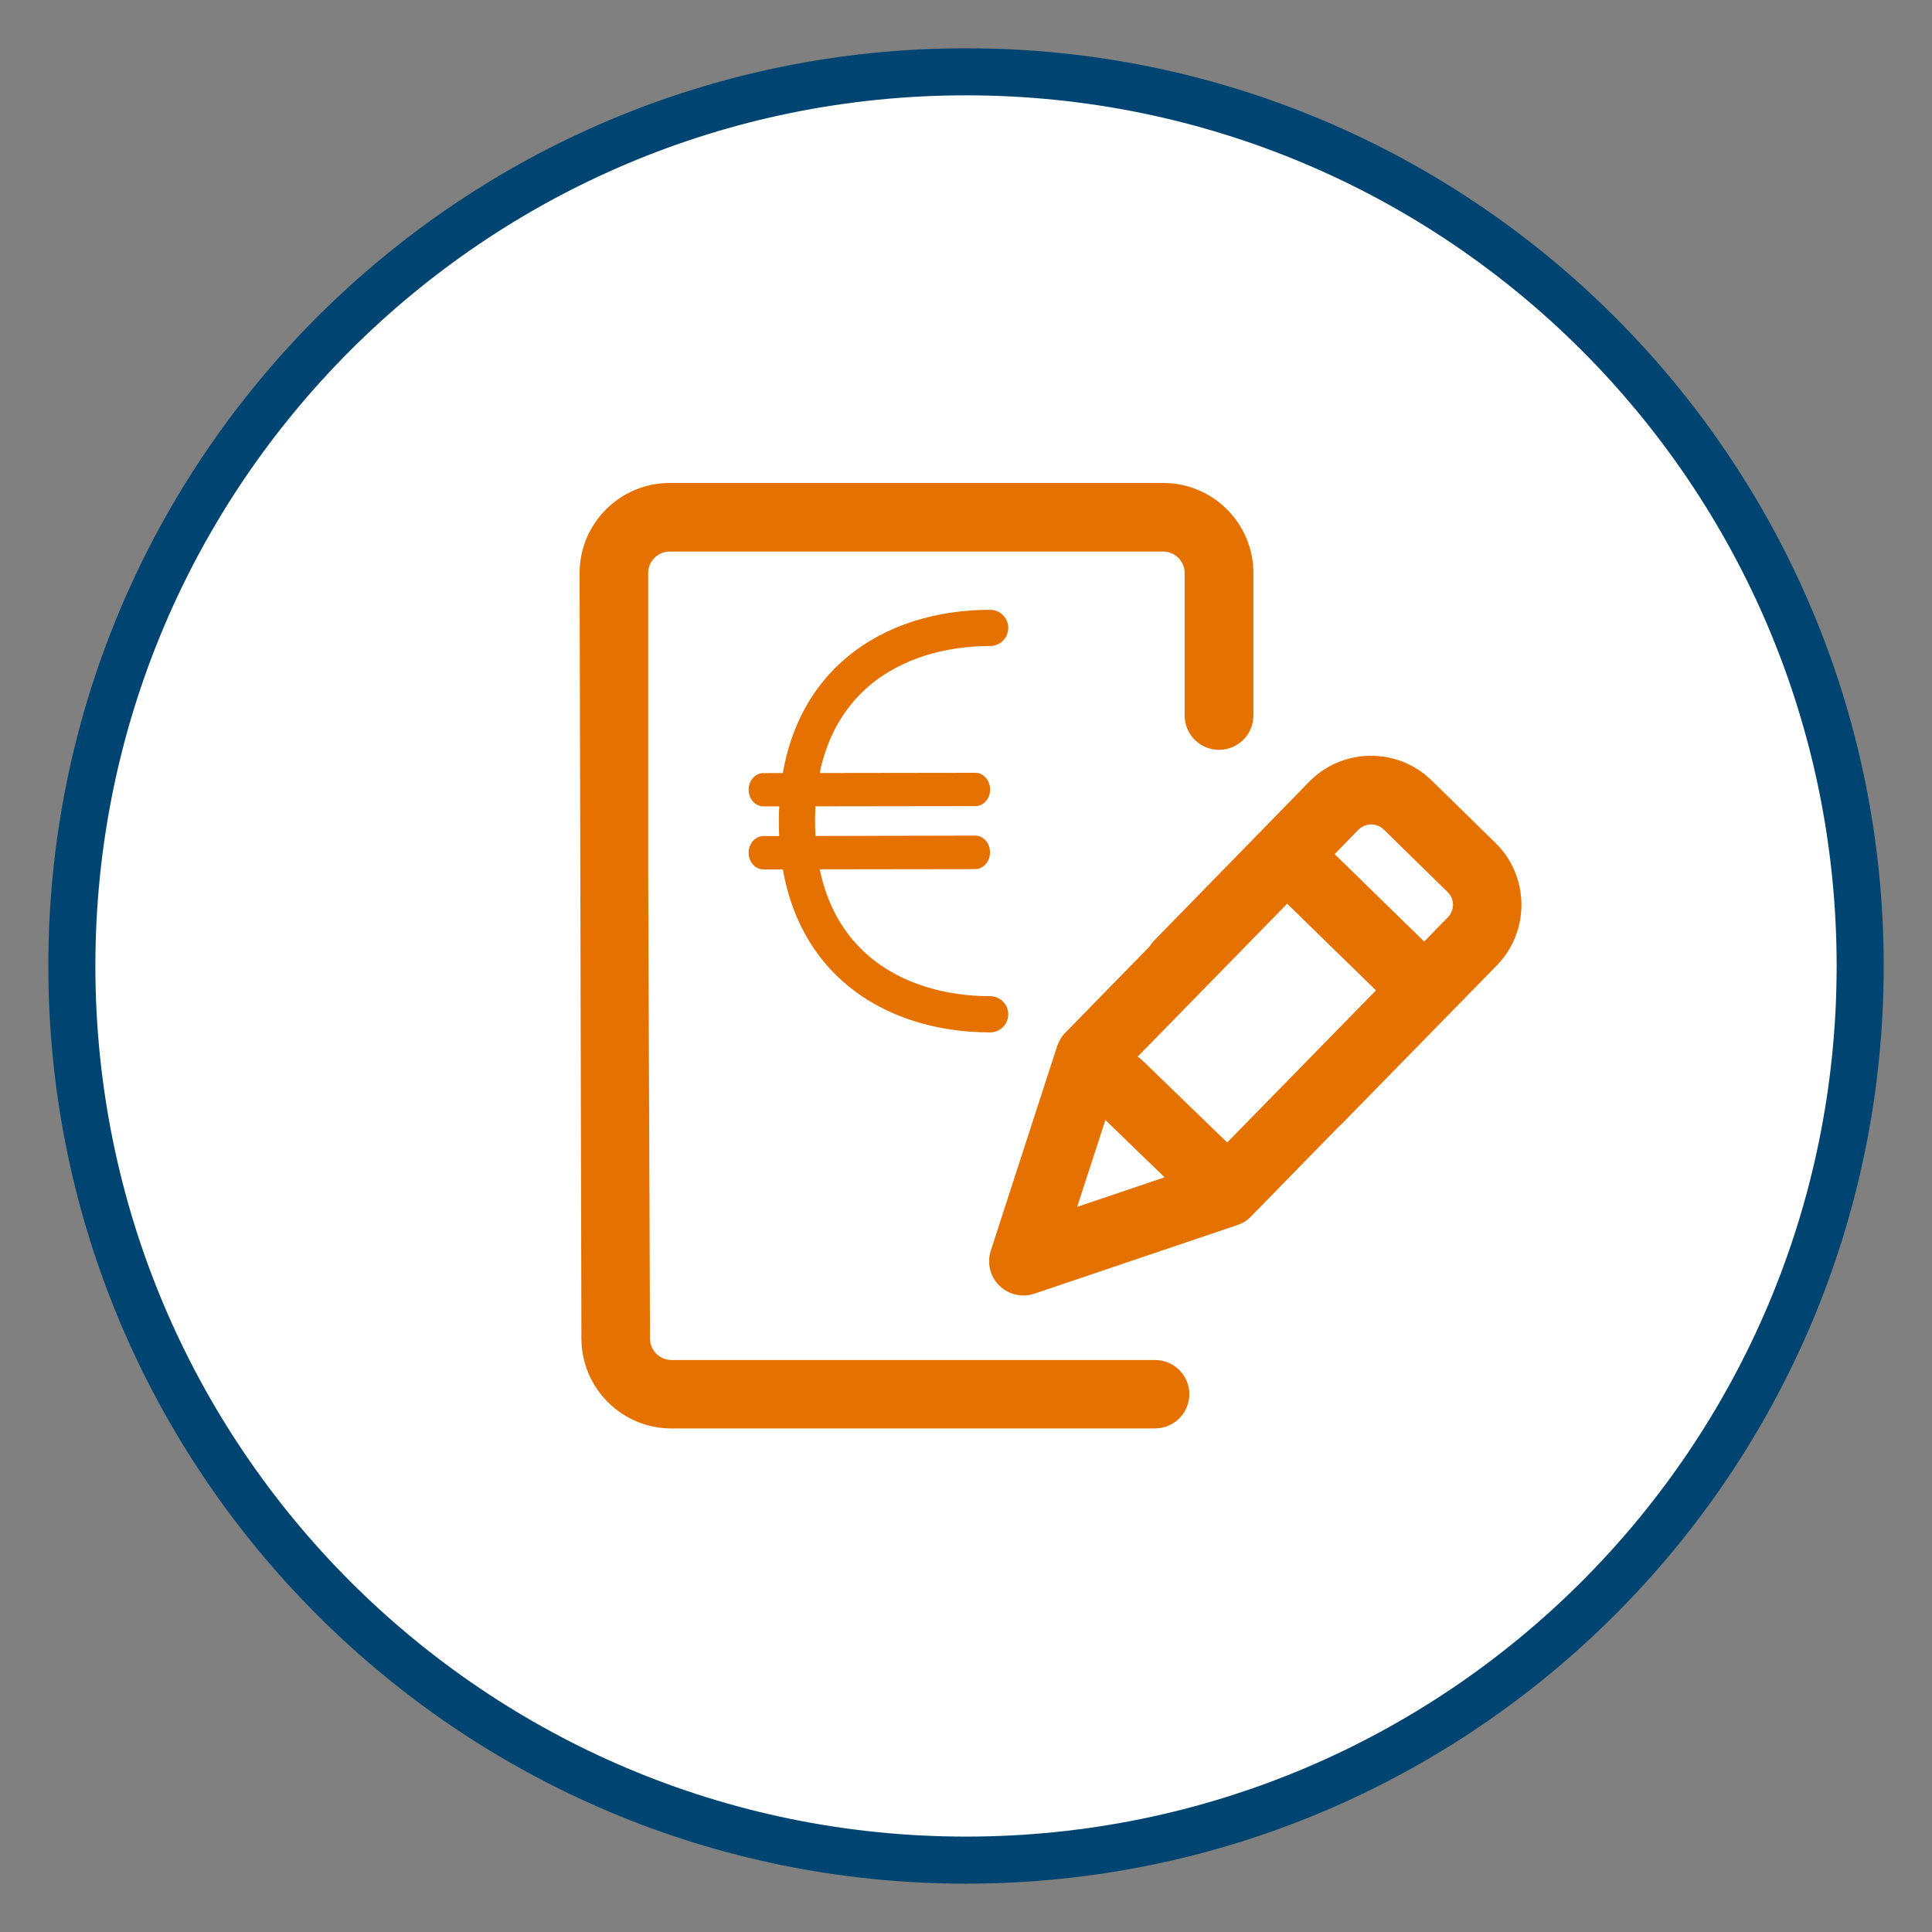
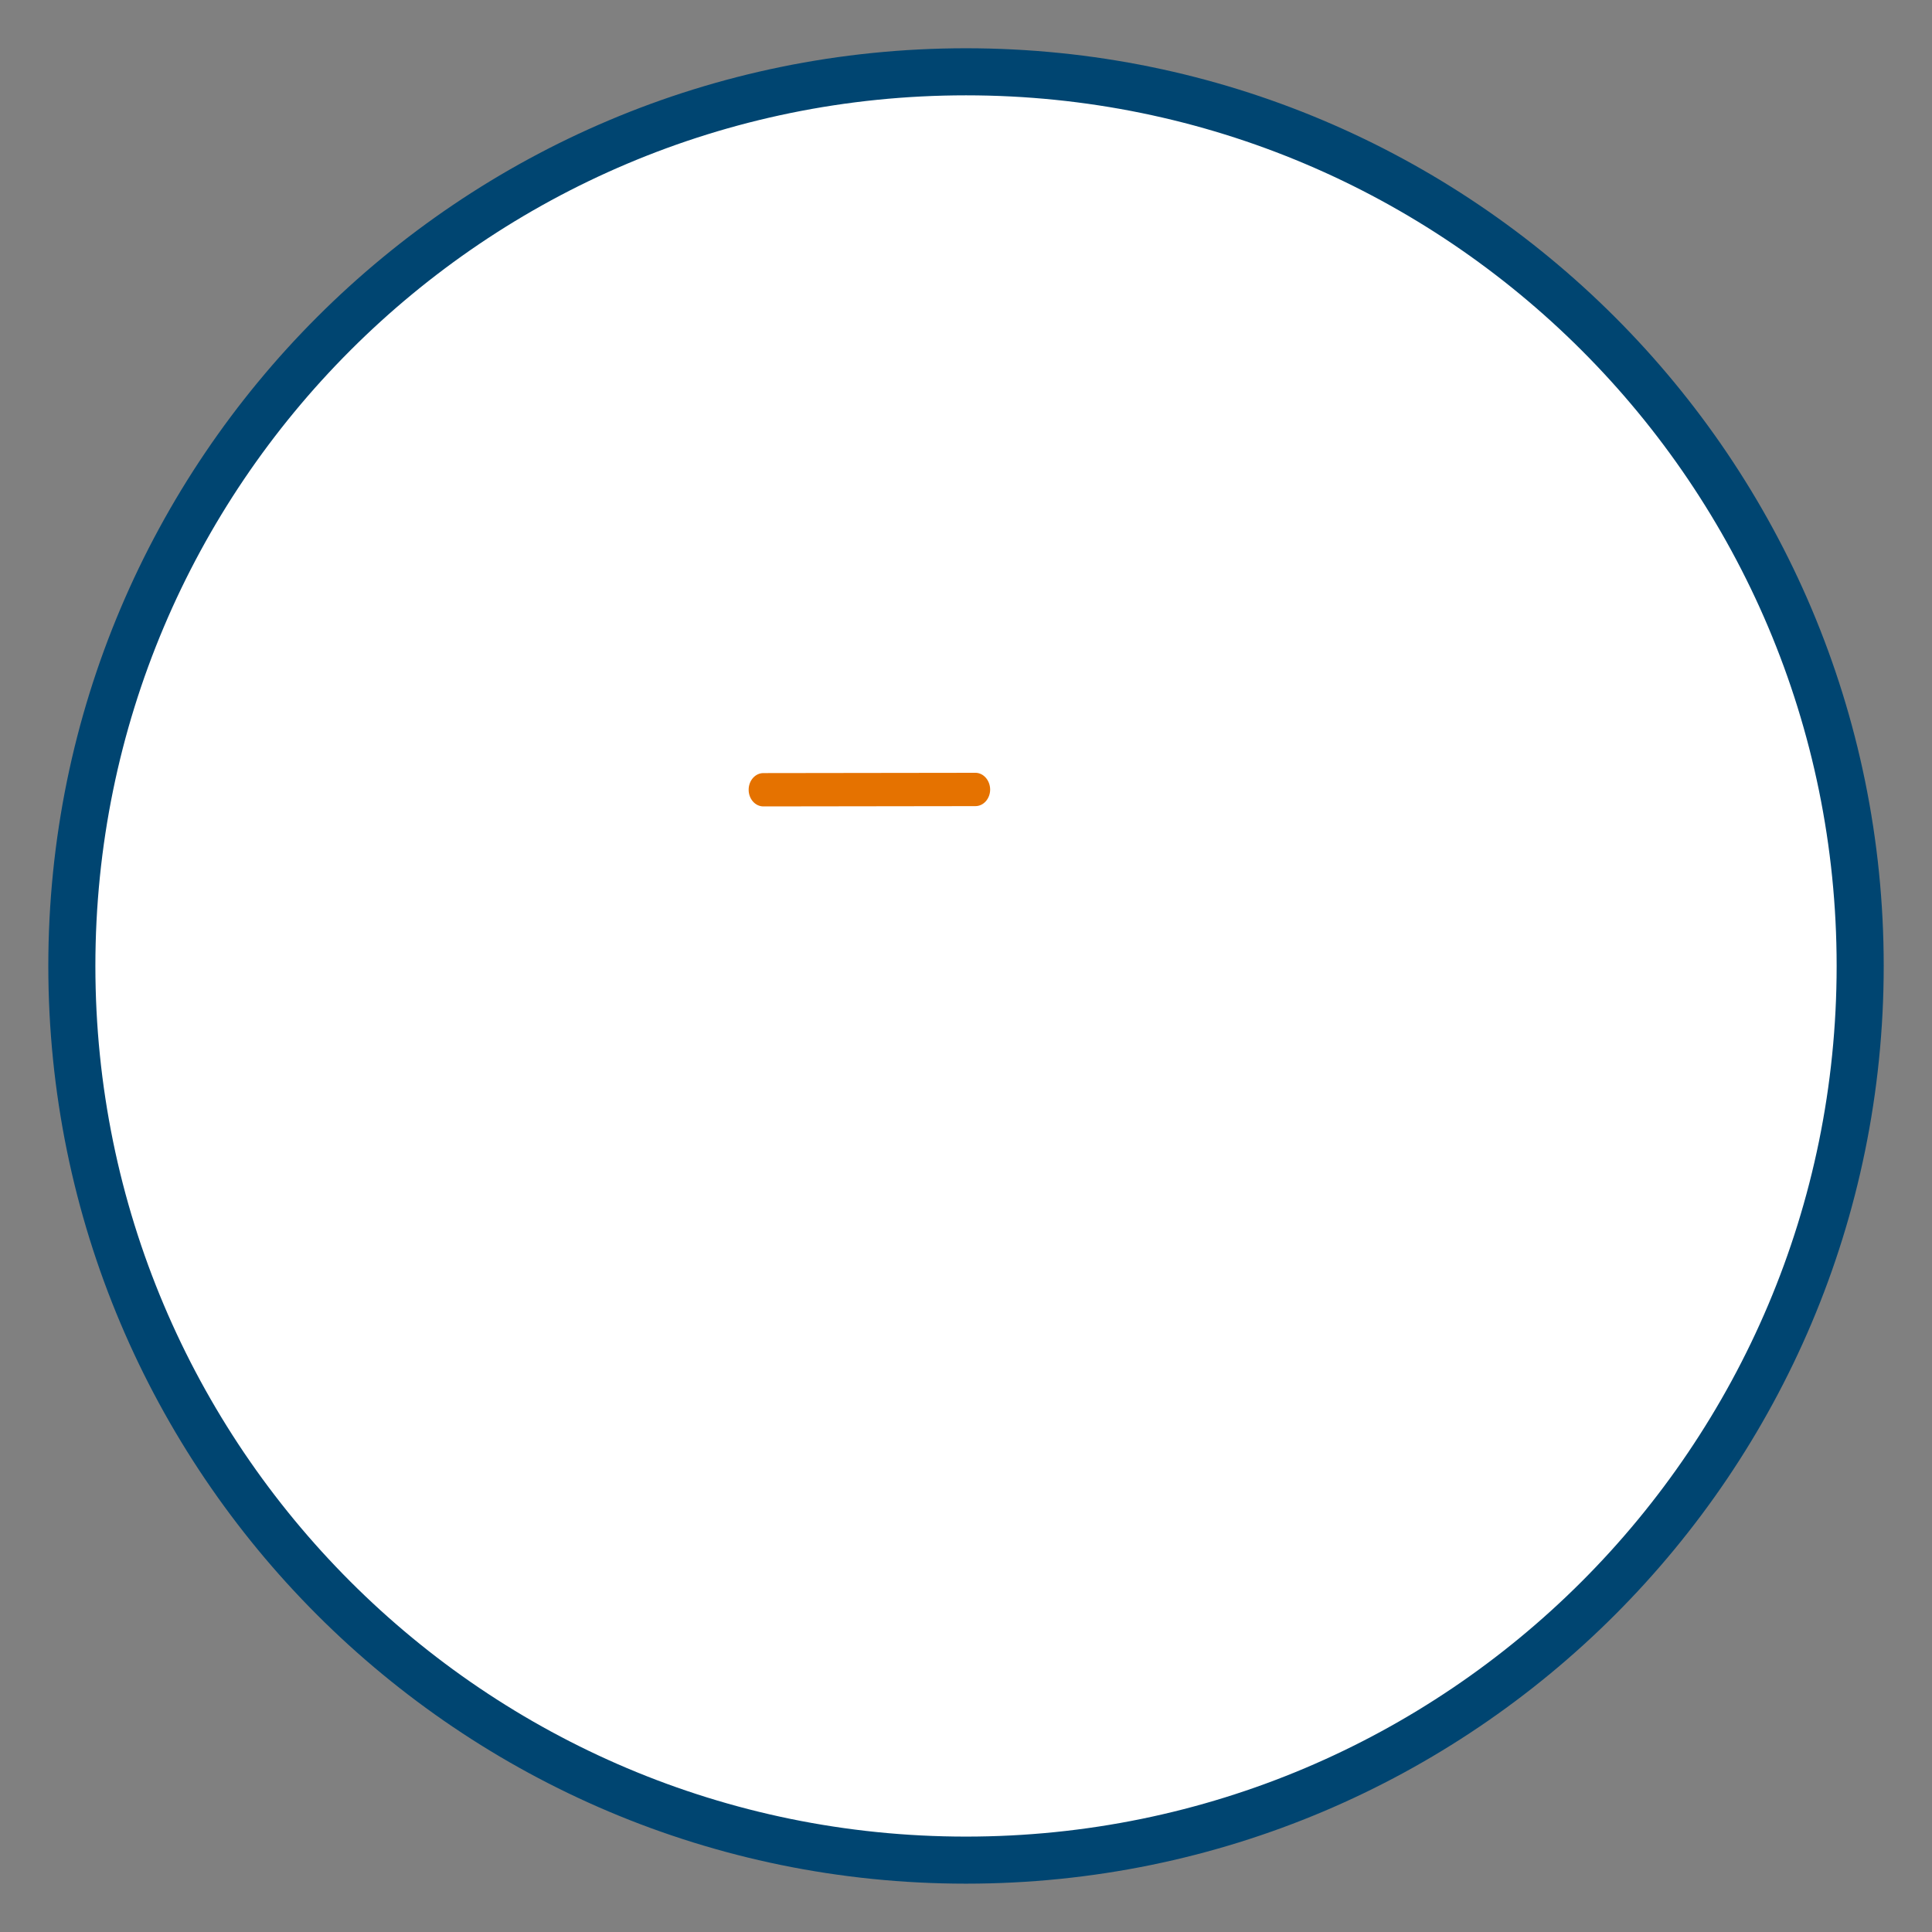
<svg xmlns="http://www.w3.org/2000/svg" width="80" height="80" viewBox="0 0 80 80" fill="none">
  <rect x="0" y="0" width="80" height="80" fill="#808080" stroke="none" />
  <path d="M77.026 39.998C77.026 60.447 60.449 77.024 40 77.024C19.552 77.024 2.975 60.447 2.975 39.998C2.975 19.55 19.552 2.973 40 2.973C60.449 2.973 77.026 19.55 77.026 39.998Z" fill="white" stroke="#004571" stroke-width="1.949" />
  <path d="M31.61 32.012L40.39 32C40.722 32 40.995 32.309 41 32.69C41 33.071 40.727 33.38 40.39 33.38L31.61 33.392C31.273 33.392 31 33.083 31 32.702C31 32.321 31.273 32.012 31.61 32.012Z" fill="#E57200" />
-   <path d="M40.385 34.602C40.722 34.602 40.995 34.911 40.995 35.292C40.995 35.673 40.727 35.982 40.39 35.988L31.61 36C31.273 36 31 35.691 31 35.31C31 34.929 31.273 34.62 31.61 34.62L40.385 34.602Z" fill="#E57200" />
-   <path d="M47.831 56.315H27.801C27.314 56.315 26.915 55.916 26.915 55.422L26.84 36.079V23.726C26.84 23.239 27.239 22.84 27.726 22.84H48.168C48.655 22.84 49.055 23.239 49.055 23.726V29.631C49.055 30.418 49.691 31.048 50.478 31.048C51.264 31.048 51.901 30.411 51.901 29.631V23.726C51.901 21.673 50.228 20 48.175 20H27.726C25.673 20 24 21.673 24 23.726L24.075 55.422C24.075 57.476 25.748 59.149 27.801 59.149H47.825C48.611 59.149 49.248 58.512 49.248 57.726C49.248 56.952 48.611 56.315 47.831 56.315ZM61.988 39.968L55.552 46.547C55.534 46.565 55.509 46.584 55.484 46.603L51.795 50.379C51.639 50.541 51.445 50.66 51.233 50.728L42.832 53.569C42.682 53.618 42.532 53.643 42.376 53.643C42.008 53.643 41.646 53.5 41.377 53.231C40.996 52.857 40.859 52.295 41.028 51.783L43.774 43.319C43.843 43.114 43.955 42.92 44.111 42.764L47.594 39.2C47.65 39.112 47.713 39.031 47.781 38.956L54.21 32.371C55.59 30.961 57.862 30.929 59.279 32.315L60.103 33.12L61.919 34.899C63.336 36.279 63.361 38.551 61.988 39.968ZM56.245 34.362L55.265 35.367L58.973 38.988L59.953 37.983C60.24 37.689 60.234 37.221 59.94 36.934L59.117 36.129L57.3 34.35C57.001 34.063 56.532 34.069 56.245 34.362ZM44.604 49.973L48.224 48.75L45.772 46.378L44.604 49.973ZM56.976 41.01L53.299 37.421L47.107 43.756C47.176 43.8 47.245 43.85 47.307 43.912L50.815 47.308L56.976 41.01Z" fill="#E57200" />
-   <path d="M41 26C37 26 33 28.222 33 34C33 39.778 37 42 41 42" stroke="#E57200" stroke-width="1.5" stroke-linecap="round" />
</svg>